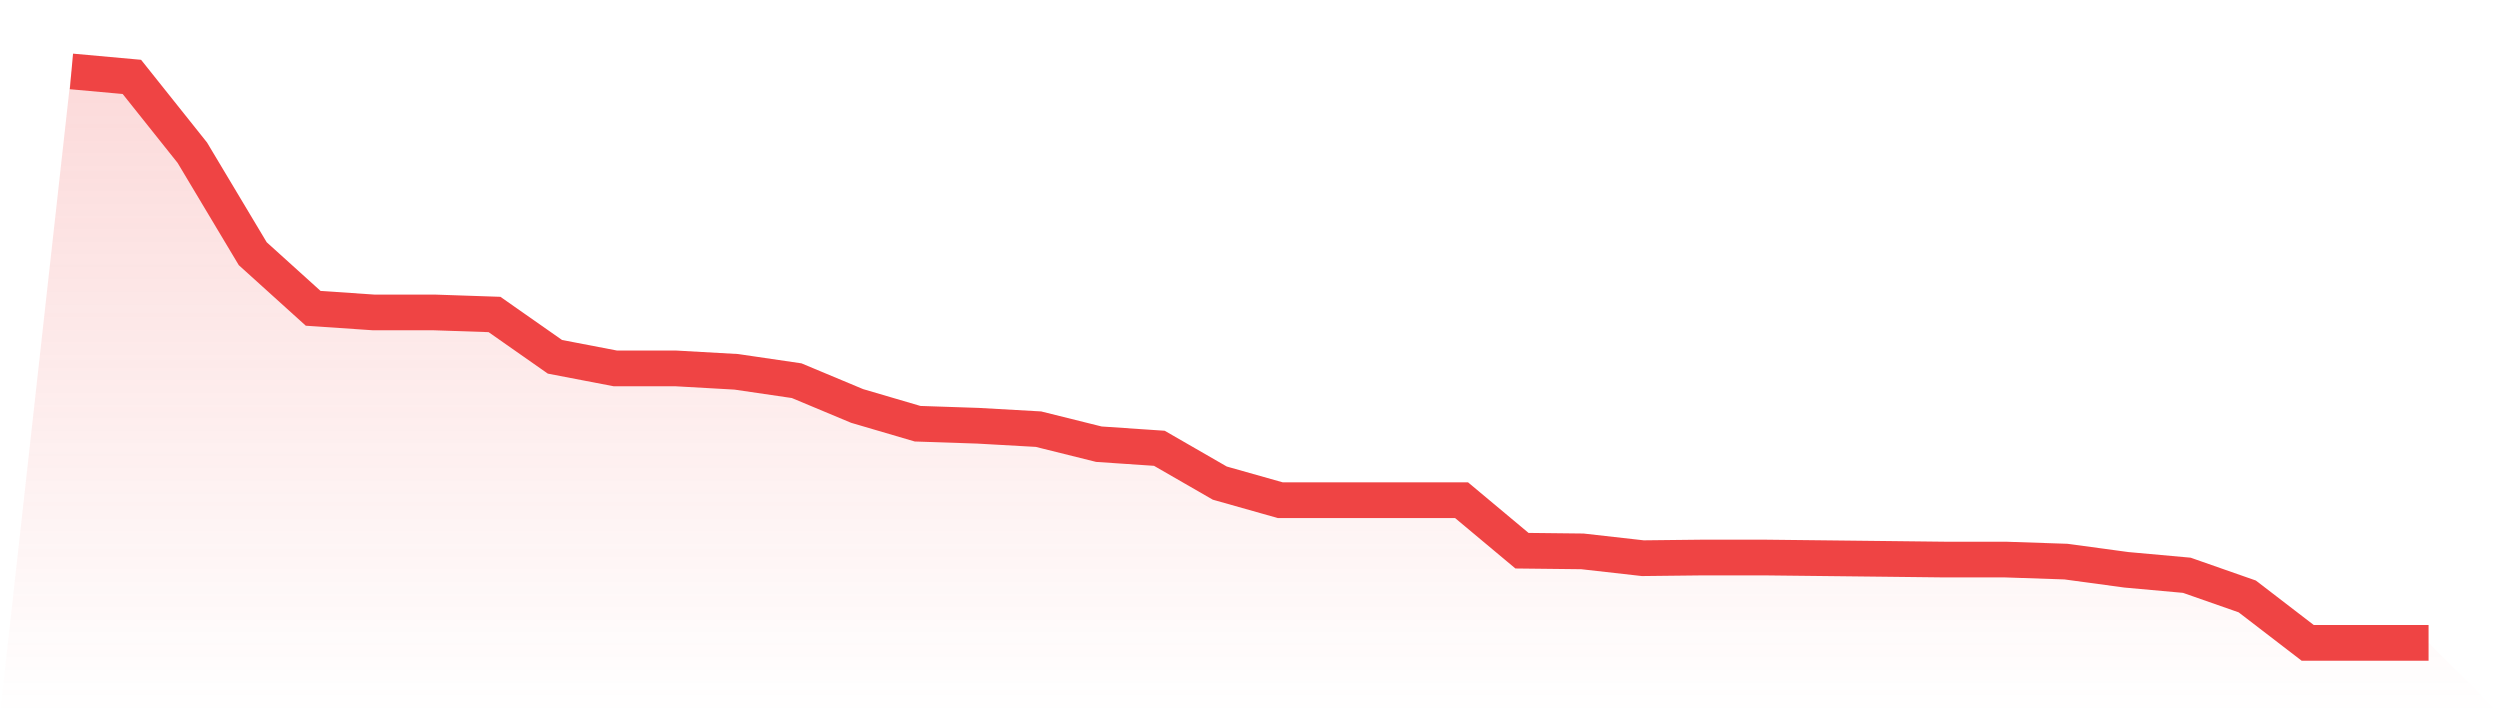
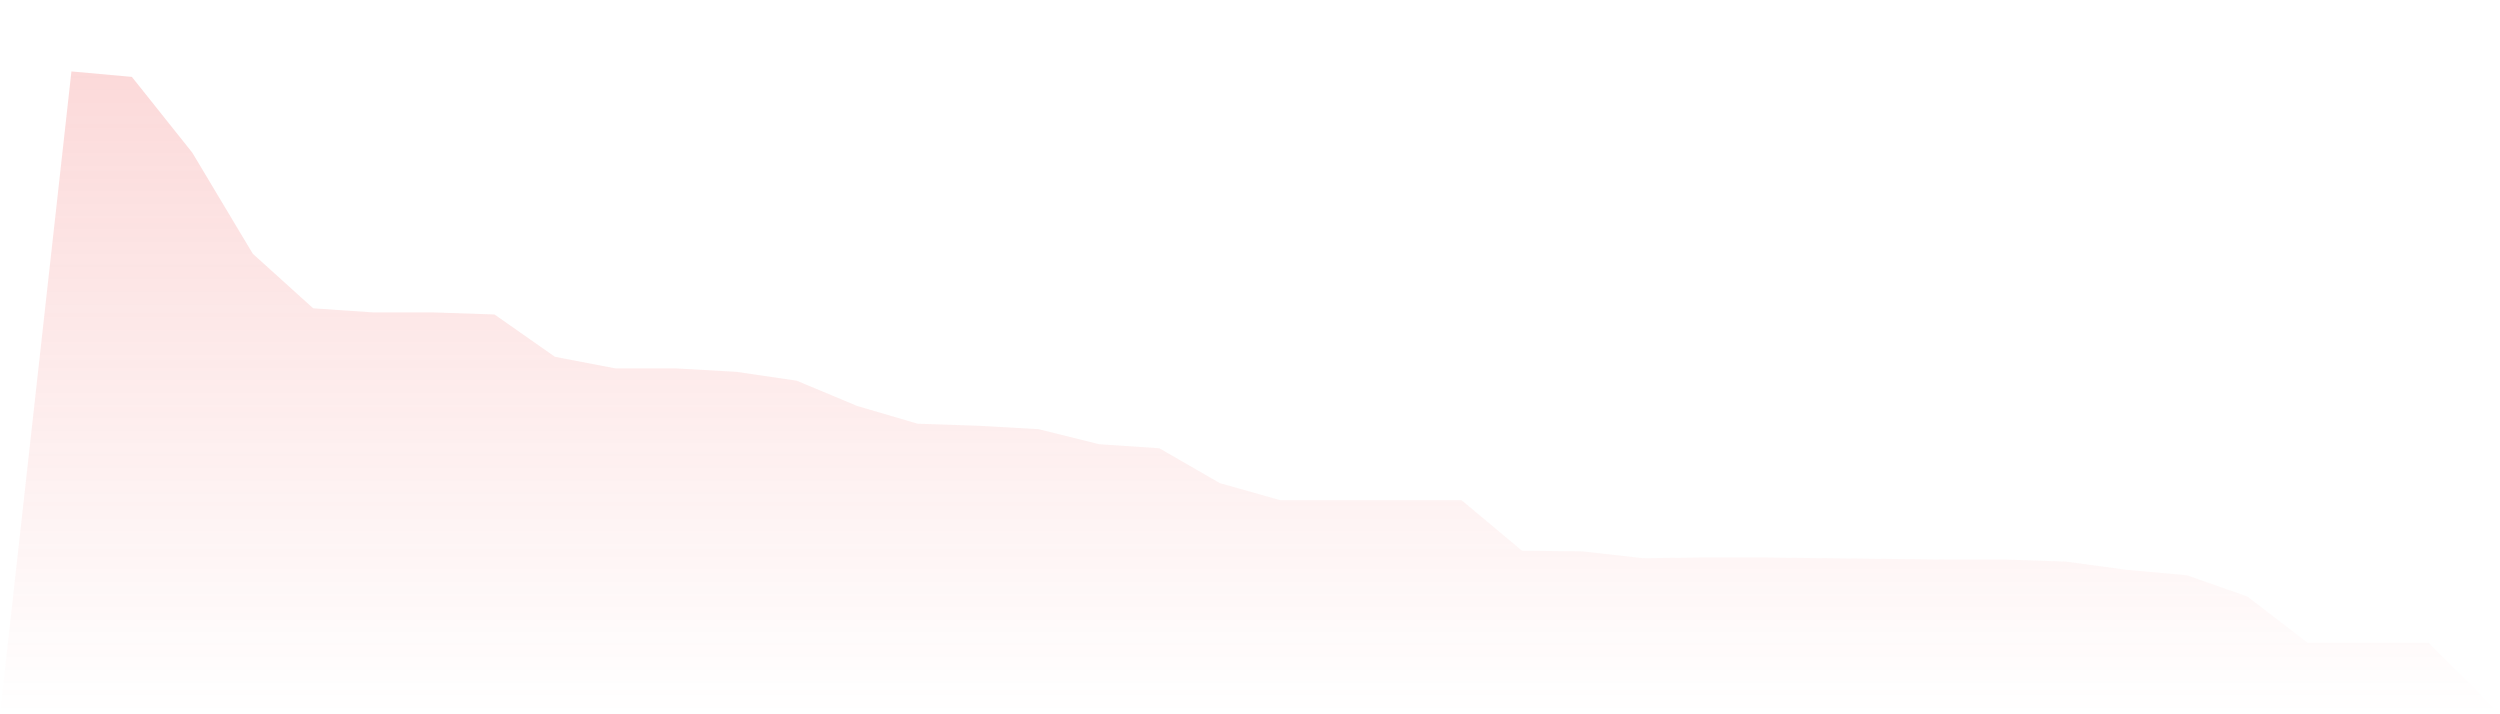
<svg xmlns="http://www.w3.org/2000/svg" viewBox="0 0 140 40">
  <defs>
    <linearGradient id="gradient" x1="0" x2="0" y1="0" y2="1">
      <stop offset="0%" stop-color="#ef4444" stop-opacity="0.2" />
      <stop offset="100%" stop-color="#ef4444" stop-opacity="0" />
    </linearGradient>
  </defs>
  <path d="M4,4 L4,4 L7.385,4.306 L10.769,8.55 L14.154,14.208 L17.538,17.266 L20.923,17.496 L24.308,17.496 L27.692,17.611 L31.077,19.981 L34.462,20.631 L37.846,20.631 L41.231,20.822 L44.615,21.319 L48,22.734 L51.385,23.728 L54.769,23.842 L58.154,24.033 L61.538,24.875 L64.923,25.104 L68.308,27.054 L71.692,28.01 L75.077,28.01 L78.462,28.01 L81.846,28.01 L85.231,30.839 L88.615,30.877 L92,31.259 L95.385,31.221 L98.769,31.221 L102.154,31.259 L105.538,31.297 L108.923,31.336 L112.308,31.336 L115.692,31.45 L119.077,31.909 L122.462,32.215 L125.846,33.4 L129.231,36 L132.615,36 L136,36 L140,40 L0,40 z" fill="url(#gradient)" />
-   <path d="M4,4 L4,4 L7.385,4.306 L10.769,8.55 L14.154,14.208 L17.538,17.266 L20.923,17.496 L24.308,17.496 L27.692,17.611 L31.077,19.981 L34.462,20.631 L37.846,20.631 L41.231,20.822 L44.615,21.319 L48,22.734 L51.385,23.728 L54.769,23.842 L58.154,24.033 L61.538,24.875 L64.923,25.104 L68.308,27.054 L71.692,28.01 L75.077,28.01 L78.462,28.01 L81.846,28.01 L85.231,30.839 L88.615,30.877 L92,31.259 L95.385,31.221 L98.769,31.221 L102.154,31.259 L105.538,31.297 L108.923,31.336 L112.308,31.336 L115.692,31.45 L119.077,31.909 L122.462,32.215 L125.846,33.4 L129.231,36 L132.615,36 L136,36" fill="none" stroke="#ef4444" stroke-width="2" />
</svg>